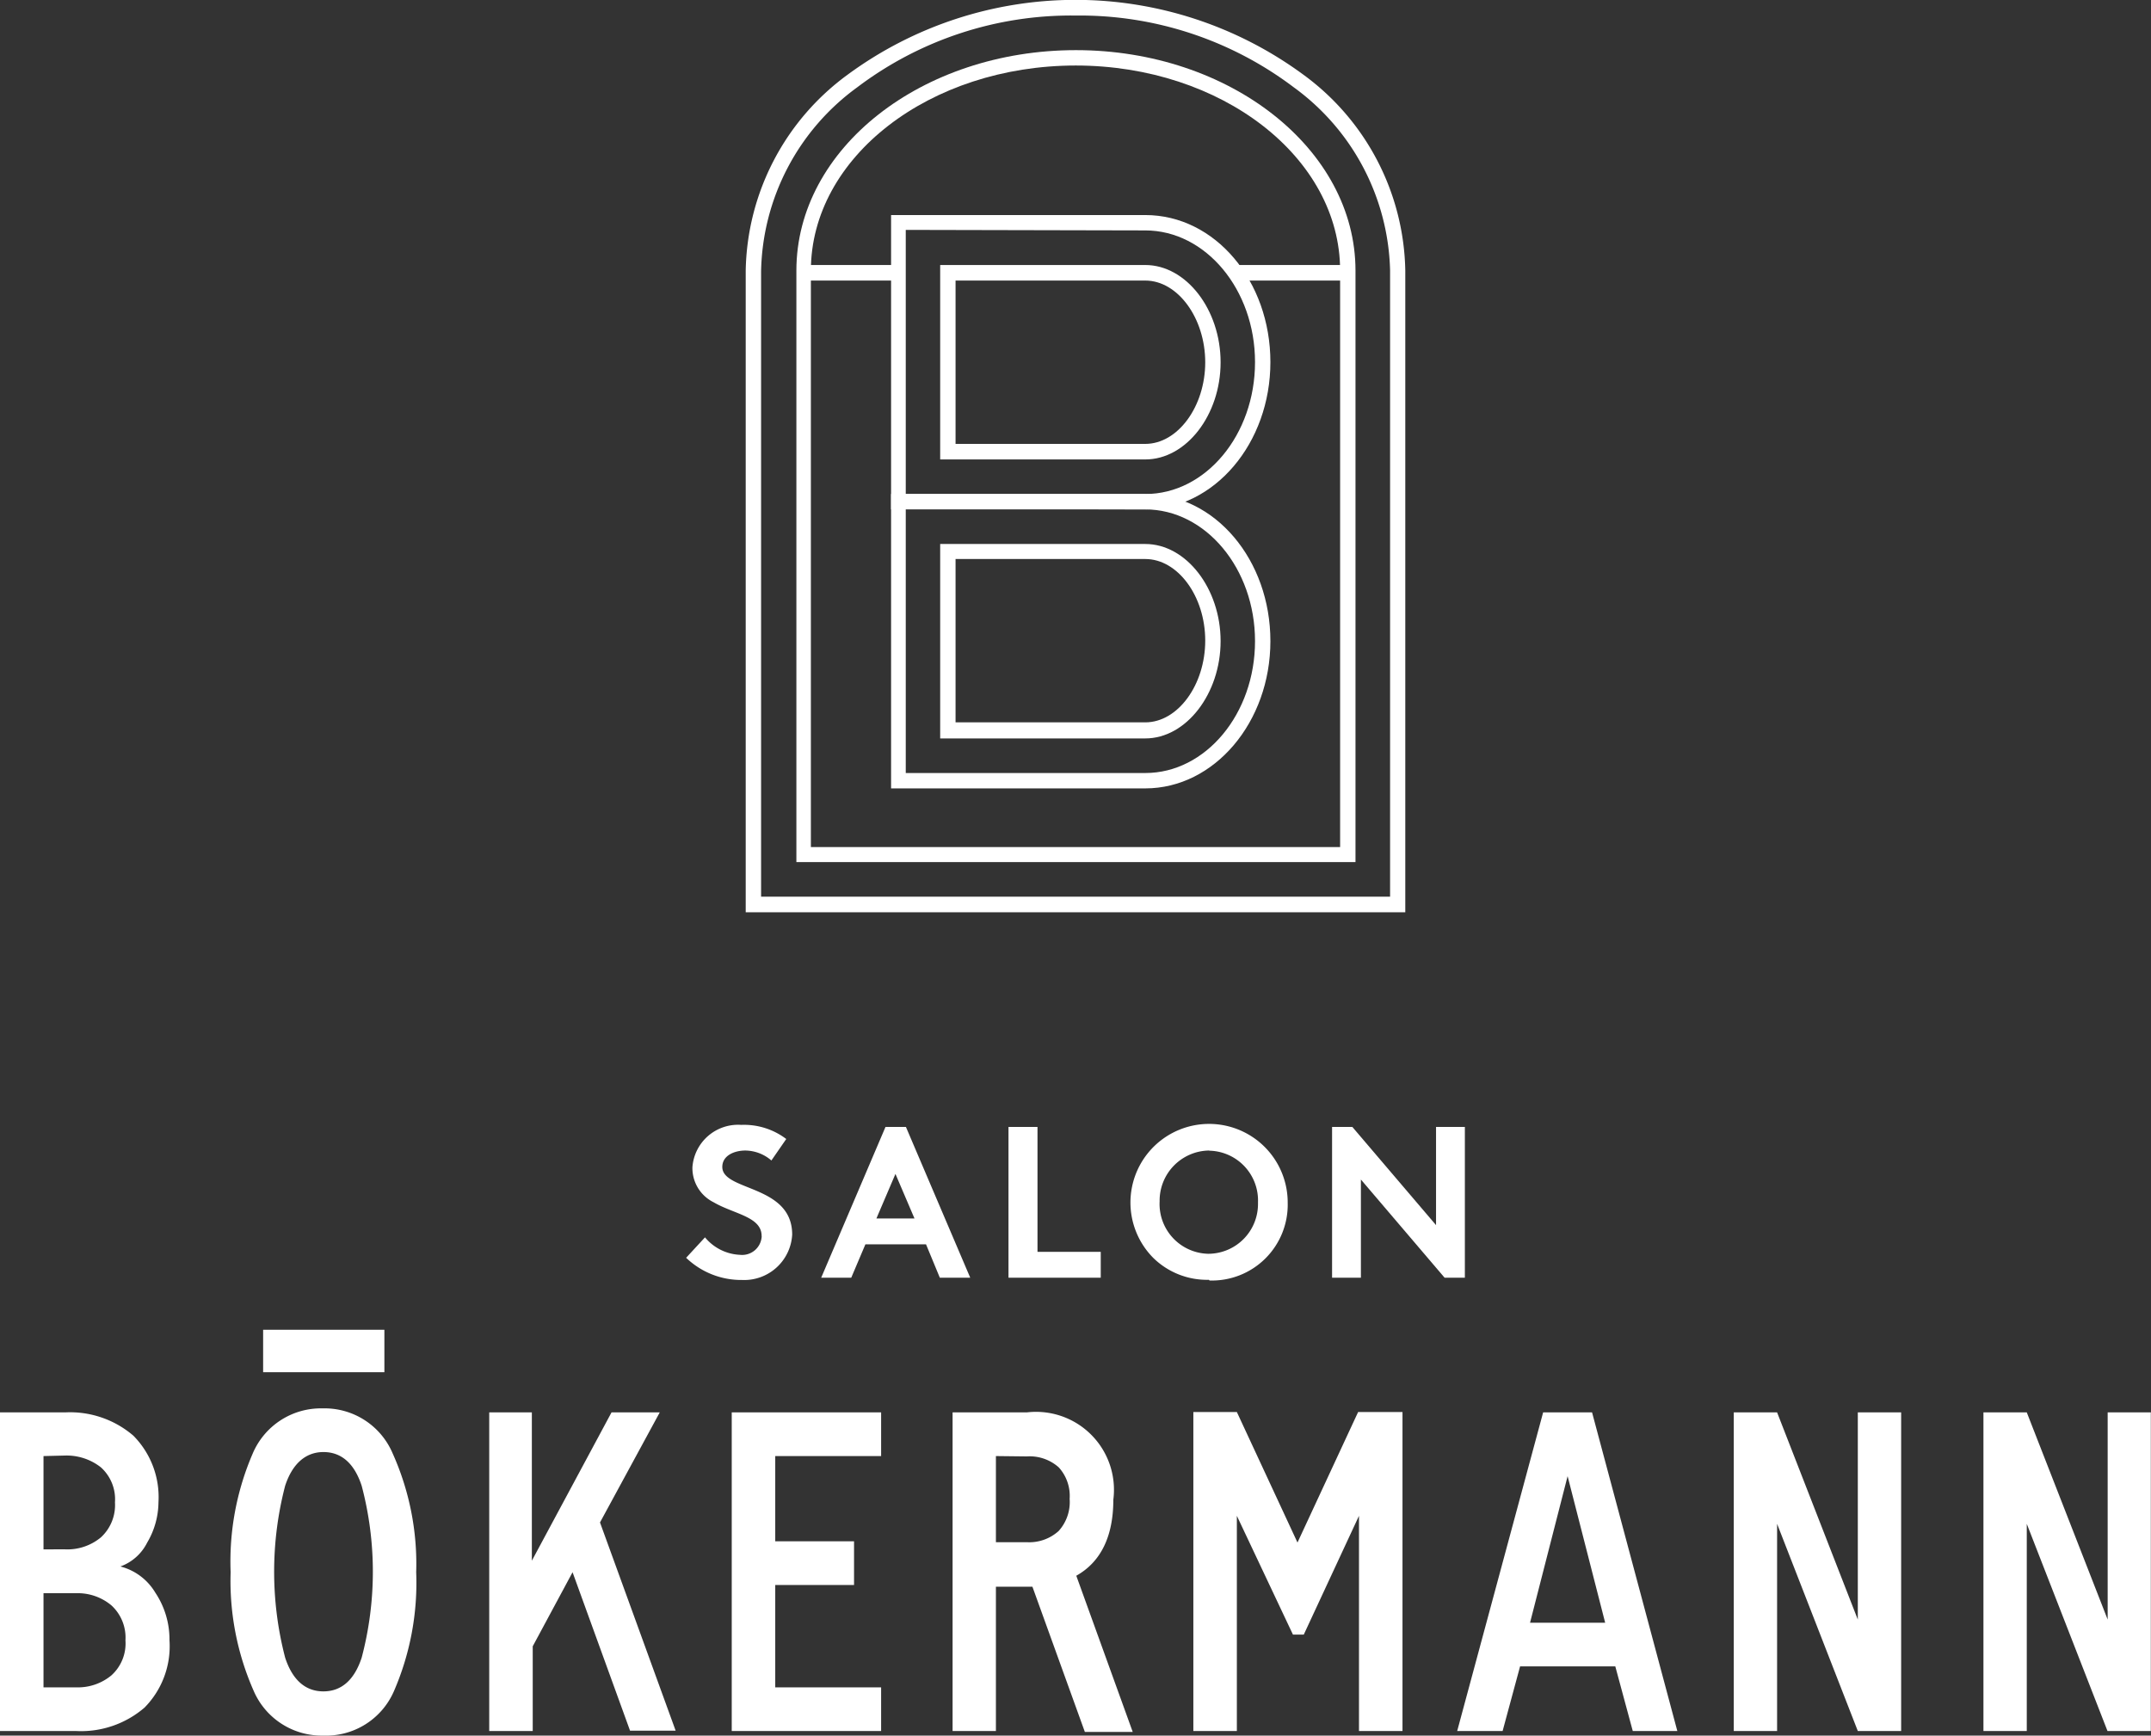
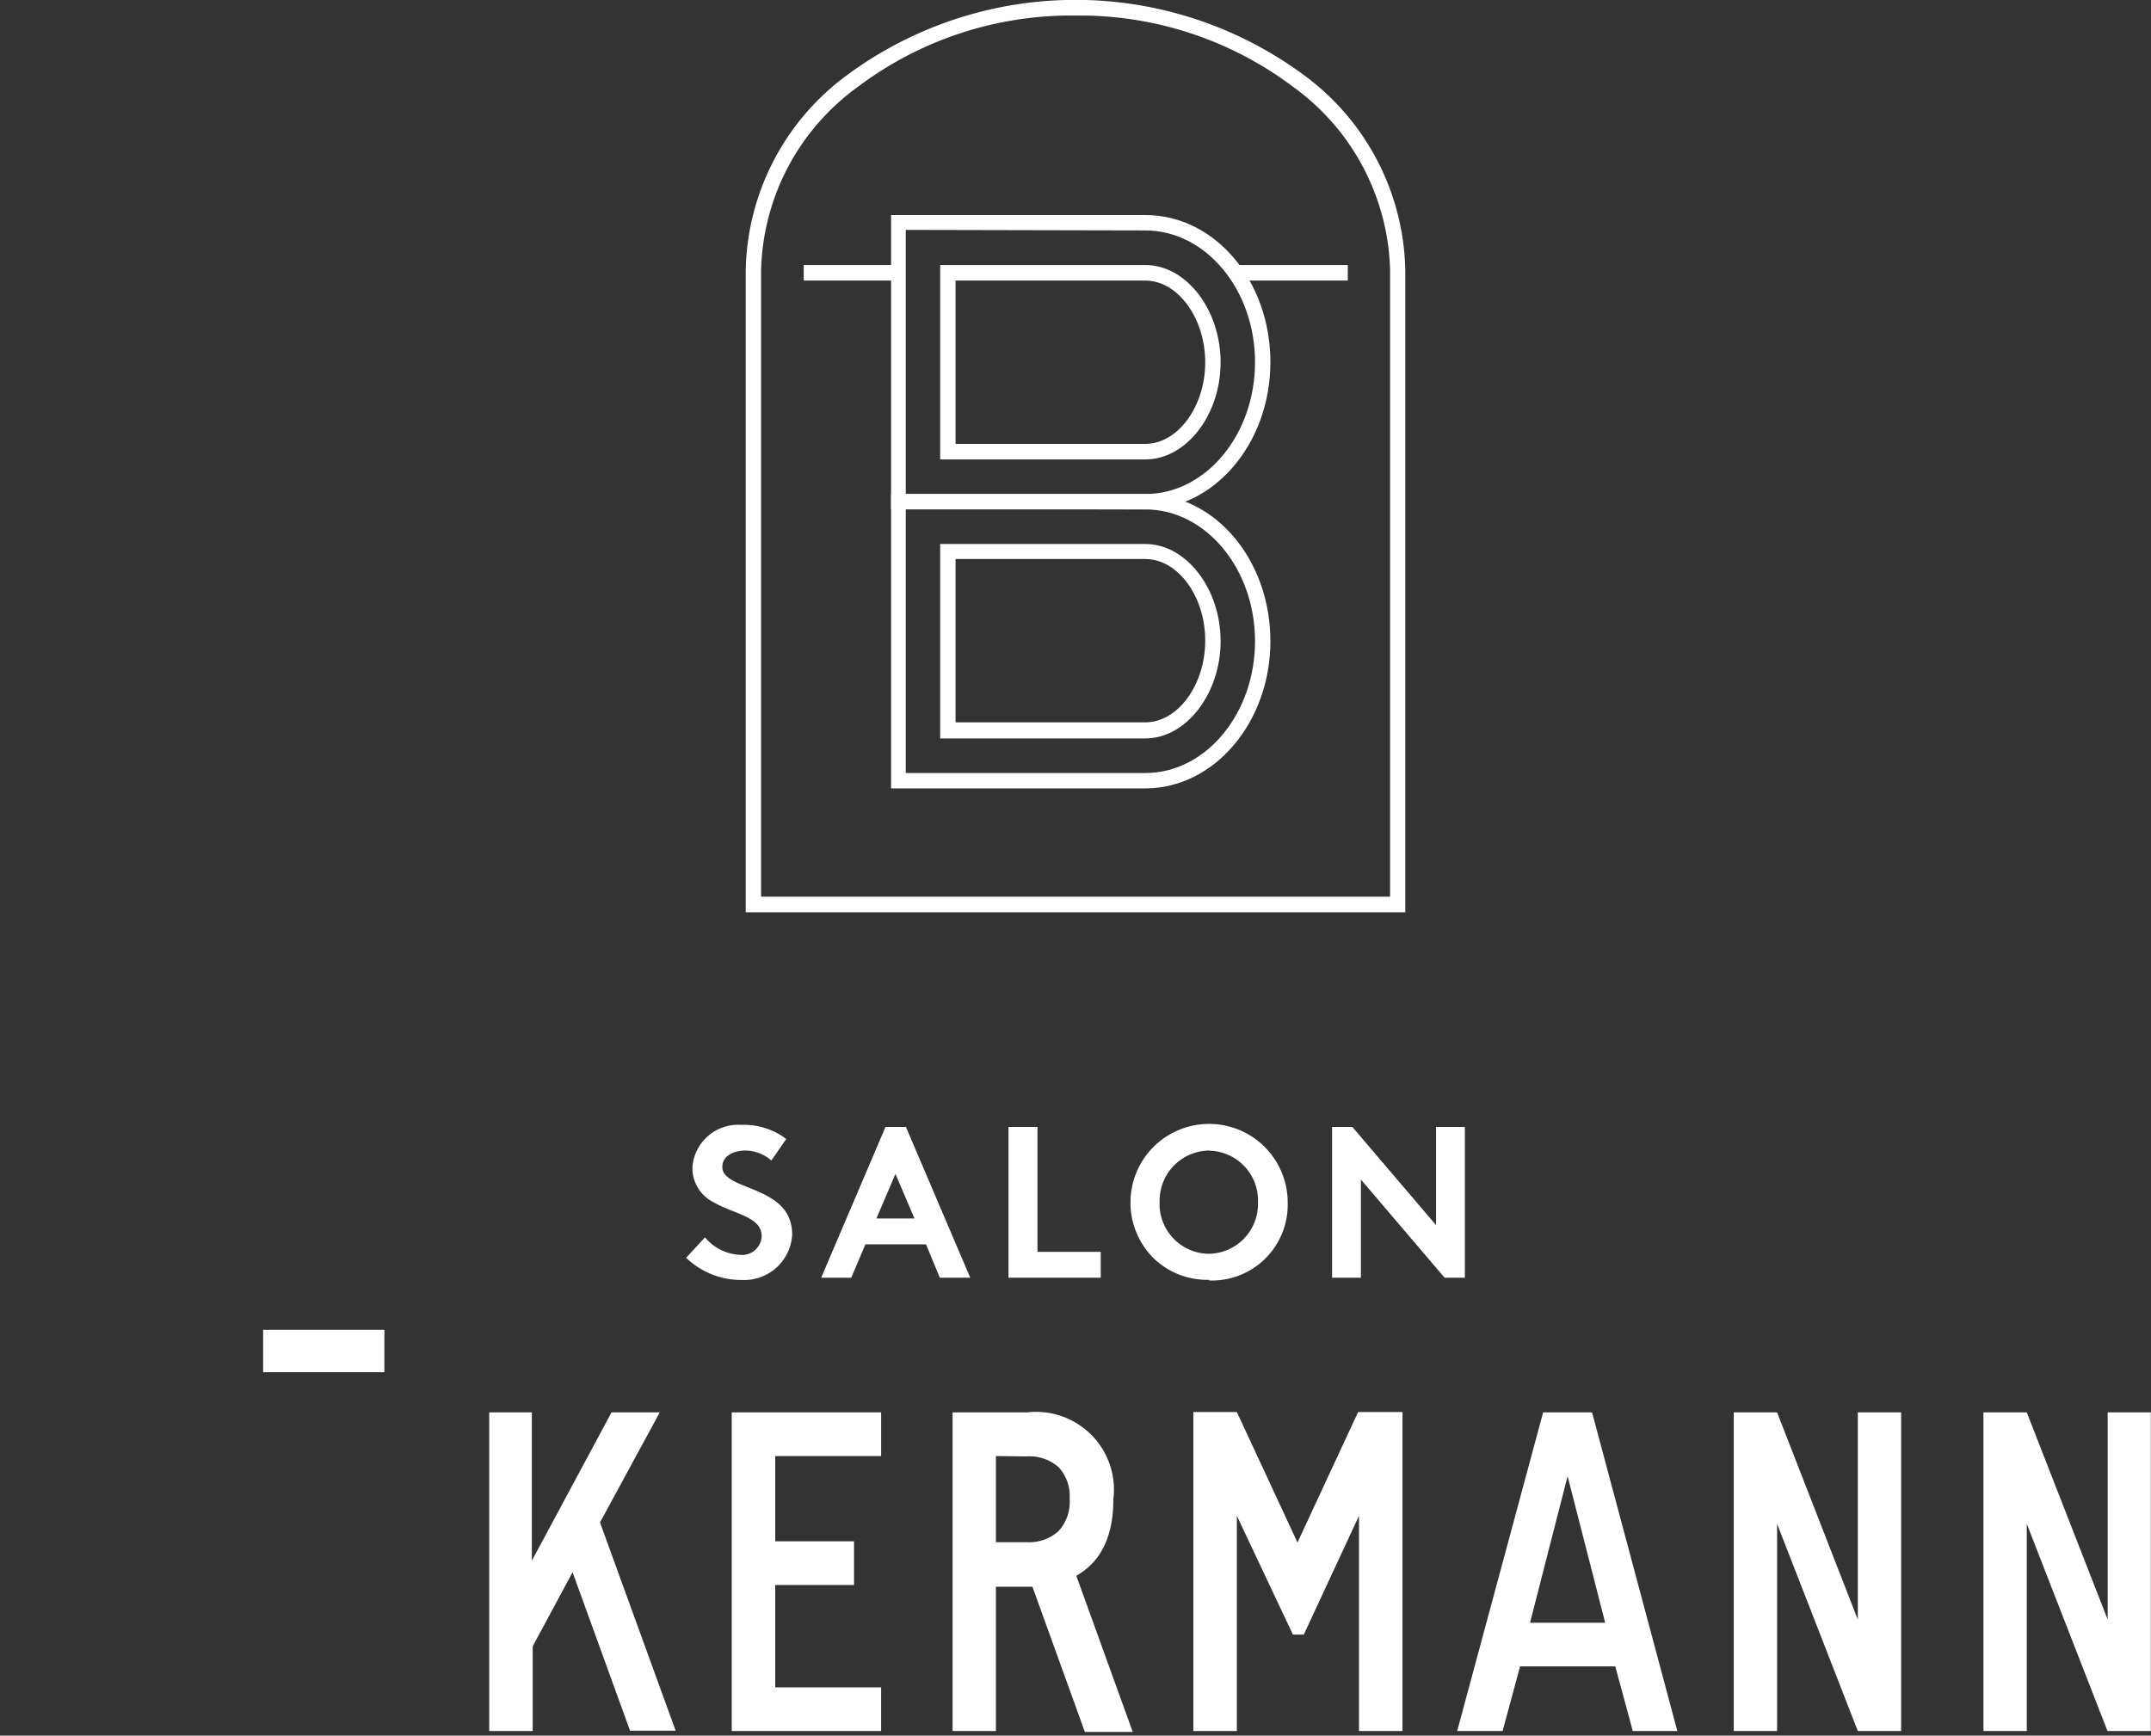
<svg xmlns="http://www.w3.org/2000/svg" id="Ebene_1" data-name="Ebene 1" viewBox="0 0 123.11 99.35">
  <rect x="0" y="0" width="123.11" height="99.35" fill="#333333" stroke="none" />
  <defs>
    <style>.cls-1{fill:none;}.cls-2{fill:#fff;}.cls-3{clip-path:url(#clip-path);}</style>
    <clipPath id="clip-path">
      <rect class="cls-1" y="80.85" width="9.71" height="18.24" />
    </clipPath>
  </defs>
  <g id="Group_38" data-name="Group 38">
    <g id="Group_37" data-name="Group 37">
      <g id="Group_13" data-name="Group 13">
        <path id="Fill_1" data-name="Fill 1" class="cls-2" d="M80.43,52.22H42.68V15.49A14.19,14.19,0,0,1,48.52,4.27a22,22,0,0,1,26.07,0,14.19,14.19,0,0,1,5.84,11.22V52.22ZM61.56.89A20.28,20.28,0,0,0,49.06,5a13.33,13.33,0,0,0-5.5,10.53V51.33h36V15.49A13.35,13.35,0,0,0,74.05,5,20.3,20.3,0,0,0,61.56.89Z" />
-         <path id="Fill_3" data-name="Fill 3" class="cls-2" d="M77.58,49.35h-32V15.49c0-7,7.19-12.62,16-12.62s16,5.66,16,12.62Zm-16-45.6C53.2,3.75,46.41,9,46.41,15.49v33H76.7v-33C76.7,9,69.91,3.75,61.56,3.75Z" />
        <path id="Fill_5" data-name="Fill 5" class="cls-2" d="M65.55,29.16H51V12.31H65.55c4,0,7.16,3.78,7.16,8.42S69.5,29.16,65.55,29.16Zm-13.71-16V28.28H65.55c3.46,0,6.28-3.39,6.28-7.55S69,13.19,65.55,13.19Z" />
        <path id="Fill_7" data-name="Fill 7" class="cls-2" d="M65.55,26.3H53.81V15.17H65.55c2.34,0,4.31,2.55,4.31,5.57S67.89,26.3,65.55,26.3ZM54.69,16.06v9.35H65.55c1.86,0,3.43-2.14,3.43-4.67s-1.57-4.68-3.43-4.68Z" />
        <path id="Fill_9" data-name="Fill 9" class="cls-2" d="M65.55,45.13H51V28.28H65.55c4,0,7.16,3.78,7.16,8.42S69.5,45.13,65.55,45.13Zm-13.71-16V44.25H65.55c3.46,0,6.28-3.39,6.28-7.55S69,29.16,65.55,29.16Z" />
        <path id="Fill_11" data-name="Fill 11" class="cls-2" d="M65.55,42.27H53.81V31.14H65.55c2.34,0,4.31,2.55,4.31,5.56S67.89,42.27,65.55,42.27ZM54.69,32v9.35H65.55c1.86,0,3.43-2.14,3.43-4.68S67.41,32,65.55,32Z" />
      </g>
      <path id="Fill_14" data-name="Fill 14" class="cls-2" d="M46,16.06H51.4v-.89H46Z" />
      <path id="Fill_15" data-name="Fill 15" class="cls-2" d="M70.61,16.06h6.53v-.89H70.61Z" />
      <path id="Fill_16" data-name="Fill 16" class="cls-2" d="M40.35,70.83a2.75,2.75,0,0,0,2,1,1.12,1.12,0,0,0,1.24-1,.22.22,0,0,0,0-.08c0-1.11-1.59-1.25-2.75-1.93a2.18,2.18,0,0,1-1.21-2,2.62,2.62,0,0,1,2.77-2.43h.07A4,4,0,0,1,45,65.2l-.85,1.23a2.32,2.32,0,0,0-1.49-.57c-.62,0-1.32.28-1.32.94,0,1.4,4,1,4,3.87a2.75,2.75,0,0,1-2.87,2.6h0A4.55,4.55,0,0,1,39.27,72Z" />
      <path id="Fill_18" data-name="Fill 18" class="cls-2" d="M48.72,73.14H47l3.68-8.63h1.17l3.68,8.63H53.79L53,71.23H49.53Zm2.53-5.94-1.09,2.55h2.18Z" />
      <path id="Fill_19" data-name="Fill 19" class="cls-2" d="M57.72,64.51h1.66v7.15H63v1.48H57.72Z" />
      <path id="Fill_20" data-name="Fill 20" class="cls-2" d="M69.19,73.26A4.39,4.39,0,0,1,66,72a4.5,4.5,0,1,1,7.7-3.14,4.34,4.34,0,0,1-4.47,4.44Zm0-7.4a2.87,2.87,0,0,0-2.82,2.91v0a2.85,2.85,0,0,0,2.76,3h.06A2.85,2.85,0,0,0,72,68.89v-.07a2.85,2.85,0,0,0-2.76-2.95Z" />
      <path id="Fill_22" data-name="Fill 22" class="cls-2" d="M76.24,64.51H77.4l4.79,5.62V64.51h1.65v8.63H82.68l-4.79-5.62v5.62H76.24Z" />
      <g id="Group_25" data-name="Group 25">
        <path id="Clip_24-2" data-name="Clip 24-2" class="cls-1" d="M0,80.85H9.71V99.09H0Z" />
        <g class="cls-3">
          <g id="Group_25-2" data-name="Group 25-2">
-             <path id="Fill_23" data-name="Fill 23" class="cls-2" d="M4.38,99.09H0V80.85H3.73a5.56,5.56,0,0,1,3.9,1.33A5,5,0,0,1,9.07,86a4.6,4.6,0,0,1-.65,2.31,2.76,2.76,0,0,1-1.53,1.36,3.28,3.28,0,0,1,2,1.5,4.82,4.82,0,0,1,.81,2.72,5,5,0,0,1-1.43,3.86A5.56,5.56,0,0,1,4.38,99.09ZM2.49,91.2v5.39H4.38a3,3,0,0,0,2-.69,2.46,2.46,0,0,0,.8-2,2.5,2.5,0,0,0-.8-2,3,3,0,0,0-2-.7Zm0-7.85v5.34H3.73A3,3,0,0,0,5.78,88a2.51,2.51,0,0,0,.8-2,2.46,2.46,0,0,0-.8-2,3.17,3.17,0,0,0-2.05-.68Z" />
-           </g>
+             </g>
        </g>
      </g>
      <path id="Fill_26" data-name="Fill 26" class="cls-2" d="M35,80.85l-4.56,8.49V80.85H28V99.09h2.49V94.24L32.77,90l3.29,9.07h2.61L34.34,87.15l3.42-6.3Z" />
      <path id="Fill_27" data-name="Fill 27" class="cls-2" d="M41.88,80.85V99.09h8.55v-2.5H44.37V90.73h4.51v-2.5H44.37V83.35h6.06v-2.5Z" />
      <path id="Fill_28" data-name="Fill 28" class="cls-2" d="M57,99.09H54.52V80.85h4.25a4.46,4.46,0,0,1,4.95,5c0,2.09-.71,3.56-2.12,4.35l3.23,8.94H62.09l-3-8.31H57v8.31Zm0-15.74v4.93h1.76a2.51,2.51,0,0,0,1.83-.64,2.47,2.47,0,0,0,.63-1.84A2.43,2.43,0,0,0,60.6,84a2.5,2.5,0,0,0-1.83-.63Z" />
      <path id="Fill_30" data-name="Fill 30" class="cls-2" d="M77.73,80.83,74.26,88.3l-3.47-7.47H68.3V99.09h2.49V86.77L74,93.57h.62l3.16-6.8V99.09h2.49V80.83Z" />
      <path id="Fill_31" data-name="Fill 31" class="cls-2" d="M86,99.09H83.4l4.92-18.24h2.8L96,99.09H93.45l-1-3.7H87l-1,3.7ZM89.72,84.5h0l-2.15,8.39h4.3L89.72,84.5Z" />
      <path id="Fill_32" data-name="Fill 32" class="cls-2" d="M106.33,80.85V92.71l-4.62-11.86H99.23V99.09h2.48V87.23l4.62,11.86h2.48V80.85Z" />
      <path id="Fill_33" data-name="Fill 33" class="cls-2" d="M120.63,80.85V92.71L116,80.85h-2.48V99.09H116V87.23l4.62,11.86h2.48V80.85Z" />
-       <path id="Fill_34" data-name="Fill 34" class="cls-2" d="M18.51,99.35a4.24,4.24,0,0,1-4-2.58A15.57,15.57,0,0,1,13.2,90a15.59,15.59,0,0,1,1.27-6.81,4.24,4.24,0,0,1,4-2.57,4.23,4.23,0,0,1,4,2.57A15.44,15.44,0,0,1,23.82,90a15.57,15.57,0,0,1-1.27,6.8A4.23,4.23,0,0,1,18.51,99.35Zm0-16.23c-1,0-1.77.65-2.19,1.93a19.53,19.53,0,0,0,0,9.84c.42,1.28,1.16,1.93,2.19,1.93s1.77-.65,2.19-1.93a19.23,19.23,0,0,0,0-9.84C20.28,83.77,19.54,83.12,18.51,83.12Z" />
      <path id="Fill_36" data-name="Fill 36" class="cls-2" d="M15.06,78.55H22V76.12H15.06Z" />
    </g>
  </g>
</svg>